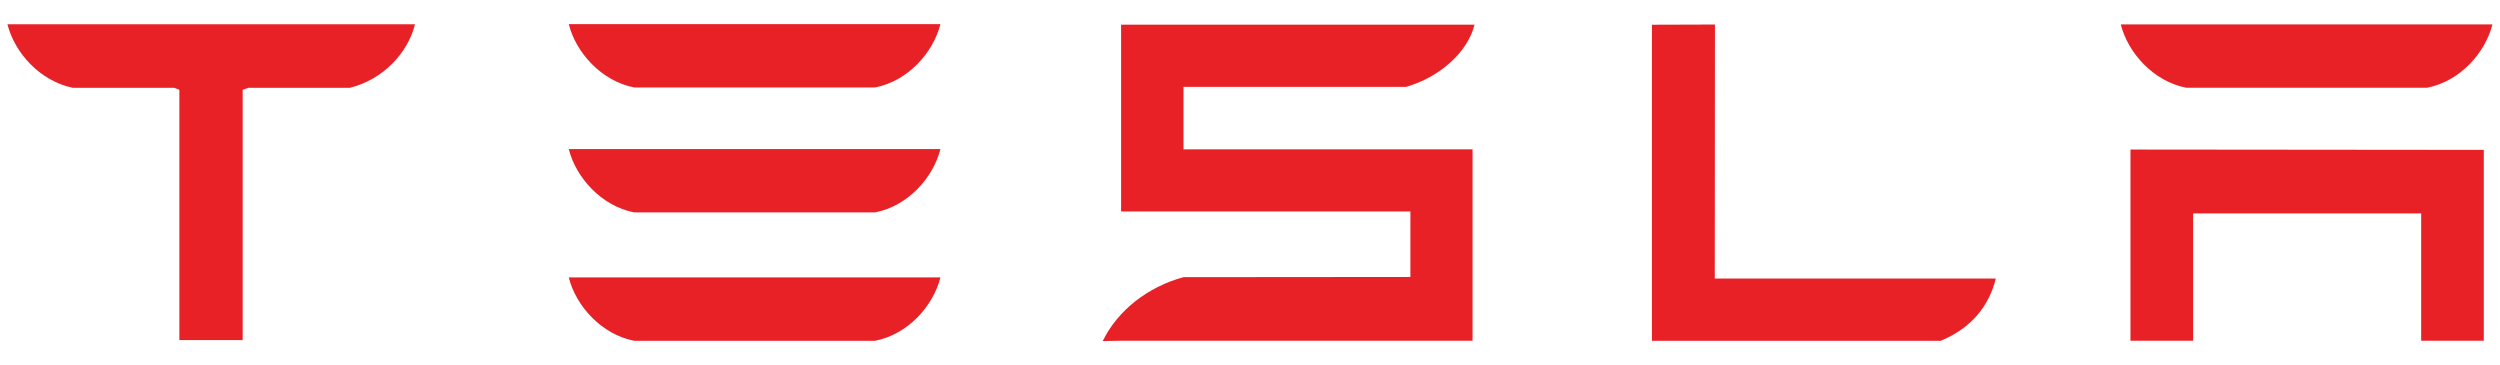
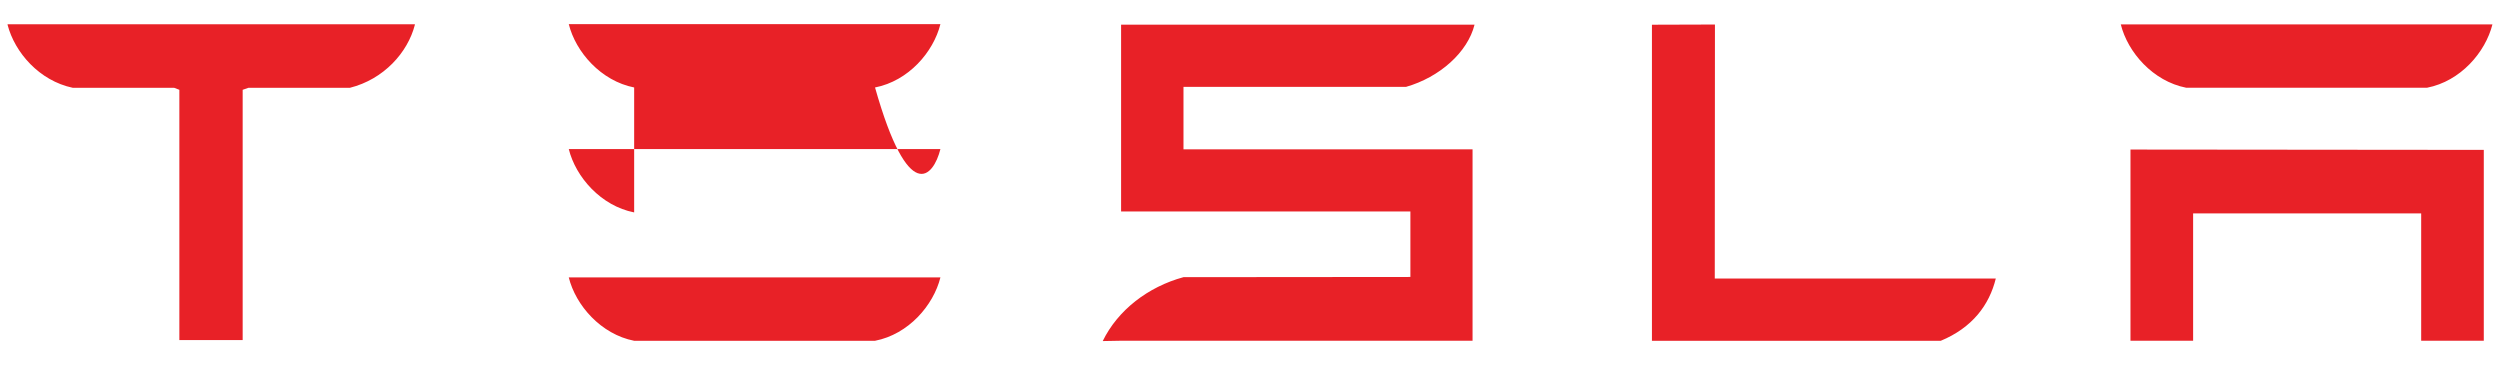
<svg xmlns="http://www.w3.org/2000/svg" width="89" height="13" viewBox="0 0 89 13" fill="none">
-   <path d="M75.845 5.324V12.129H78.075V7.598H86.194V12.129H88.423V5.336L75.845 5.324ZM77.827 3.123H86.404C87.595 2.891 88.481 1.863 88.731 0.868H75.5C75.747 1.863 76.646 2.891 77.827 3.123ZM69.089 12.133C70.213 11.667 70.819 10.86 71.05 9.916H61.046L61.052 0.873L58.809 0.88V12.133H69.089ZM42.132 3.093H50.053C51.247 2.753 52.25 1.863 52.494 0.877H39.911V7.527H50.21V9.86L42.132 9.867C40.866 10.212 39.792 11.044 39.257 12.142L39.911 12.13H52.423V5.316H42.132V3.093ZM22.576 3.114H31.151C32.344 2.881 33.23 1.854 33.479 0.858H20.248C20.495 1.854 21.395 2.881 22.576 3.114ZM22.576 7.562H31.151C32.344 7.331 33.23 6.303 33.479 5.306H20.248C20.495 6.303 21.395 7.331 22.576 7.562ZM22.576 12.132H31.151C32.344 11.9 33.23 10.872 33.479 9.876H20.248C20.495 10.872 21.395 11.9 22.576 12.132ZM0.27 0.885C0.527 1.869 1.398 2.874 2.592 3.126H6.201L6.385 3.197V12.107H8.639V3.197L8.844 3.126H12.456C13.664 2.822 14.516 1.869 14.769 0.885V0.864H0.27V0.885Z" fill="#E82127" />
+   <path d="M75.845 5.324V12.129H78.075V7.598H86.194V12.129H88.423V5.336L75.845 5.324ZM77.827 3.123H86.404C87.595 2.891 88.481 1.863 88.731 0.868H75.5C75.747 1.863 76.646 2.891 77.827 3.123ZM69.089 12.133C70.213 11.667 70.819 10.86 71.05 9.916H61.046L61.052 0.873L58.809 0.88V12.133H69.089ZM42.132 3.093H50.053C51.247 2.753 52.25 1.863 52.494 0.877H39.911V7.527H50.21V9.86L42.132 9.867C40.866 10.212 39.792 11.044 39.257 12.142L39.911 12.13H52.423V5.316H42.132V3.093ZM22.576 3.114H31.151C32.344 2.881 33.23 1.854 33.479 0.858H20.248C20.495 1.854 21.395 2.881 22.576 3.114ZH31.151C32.344 7.331 33.23 6.303 33.479 5.306H20.248C20.495 6.303 21.395 7.331 22.576 7.562ZM22.576 12.132H31.151C32.344 11.9 33.23 10.872 33.479 9.876H20.248C20.495 10.872 21.395 11.9 22.576 12.132ZM0.27 0.885C0.527 1.869 1.398 2.874 2.592 3.126H6.201L6.385 3.197V12.107H8.639V3.197L8.844 3.126H12.456C13.664 2.822 14.516 1.869 14.769 0.885V0.864H0.27V0.885Z" fill="#E82127" />
</svg>